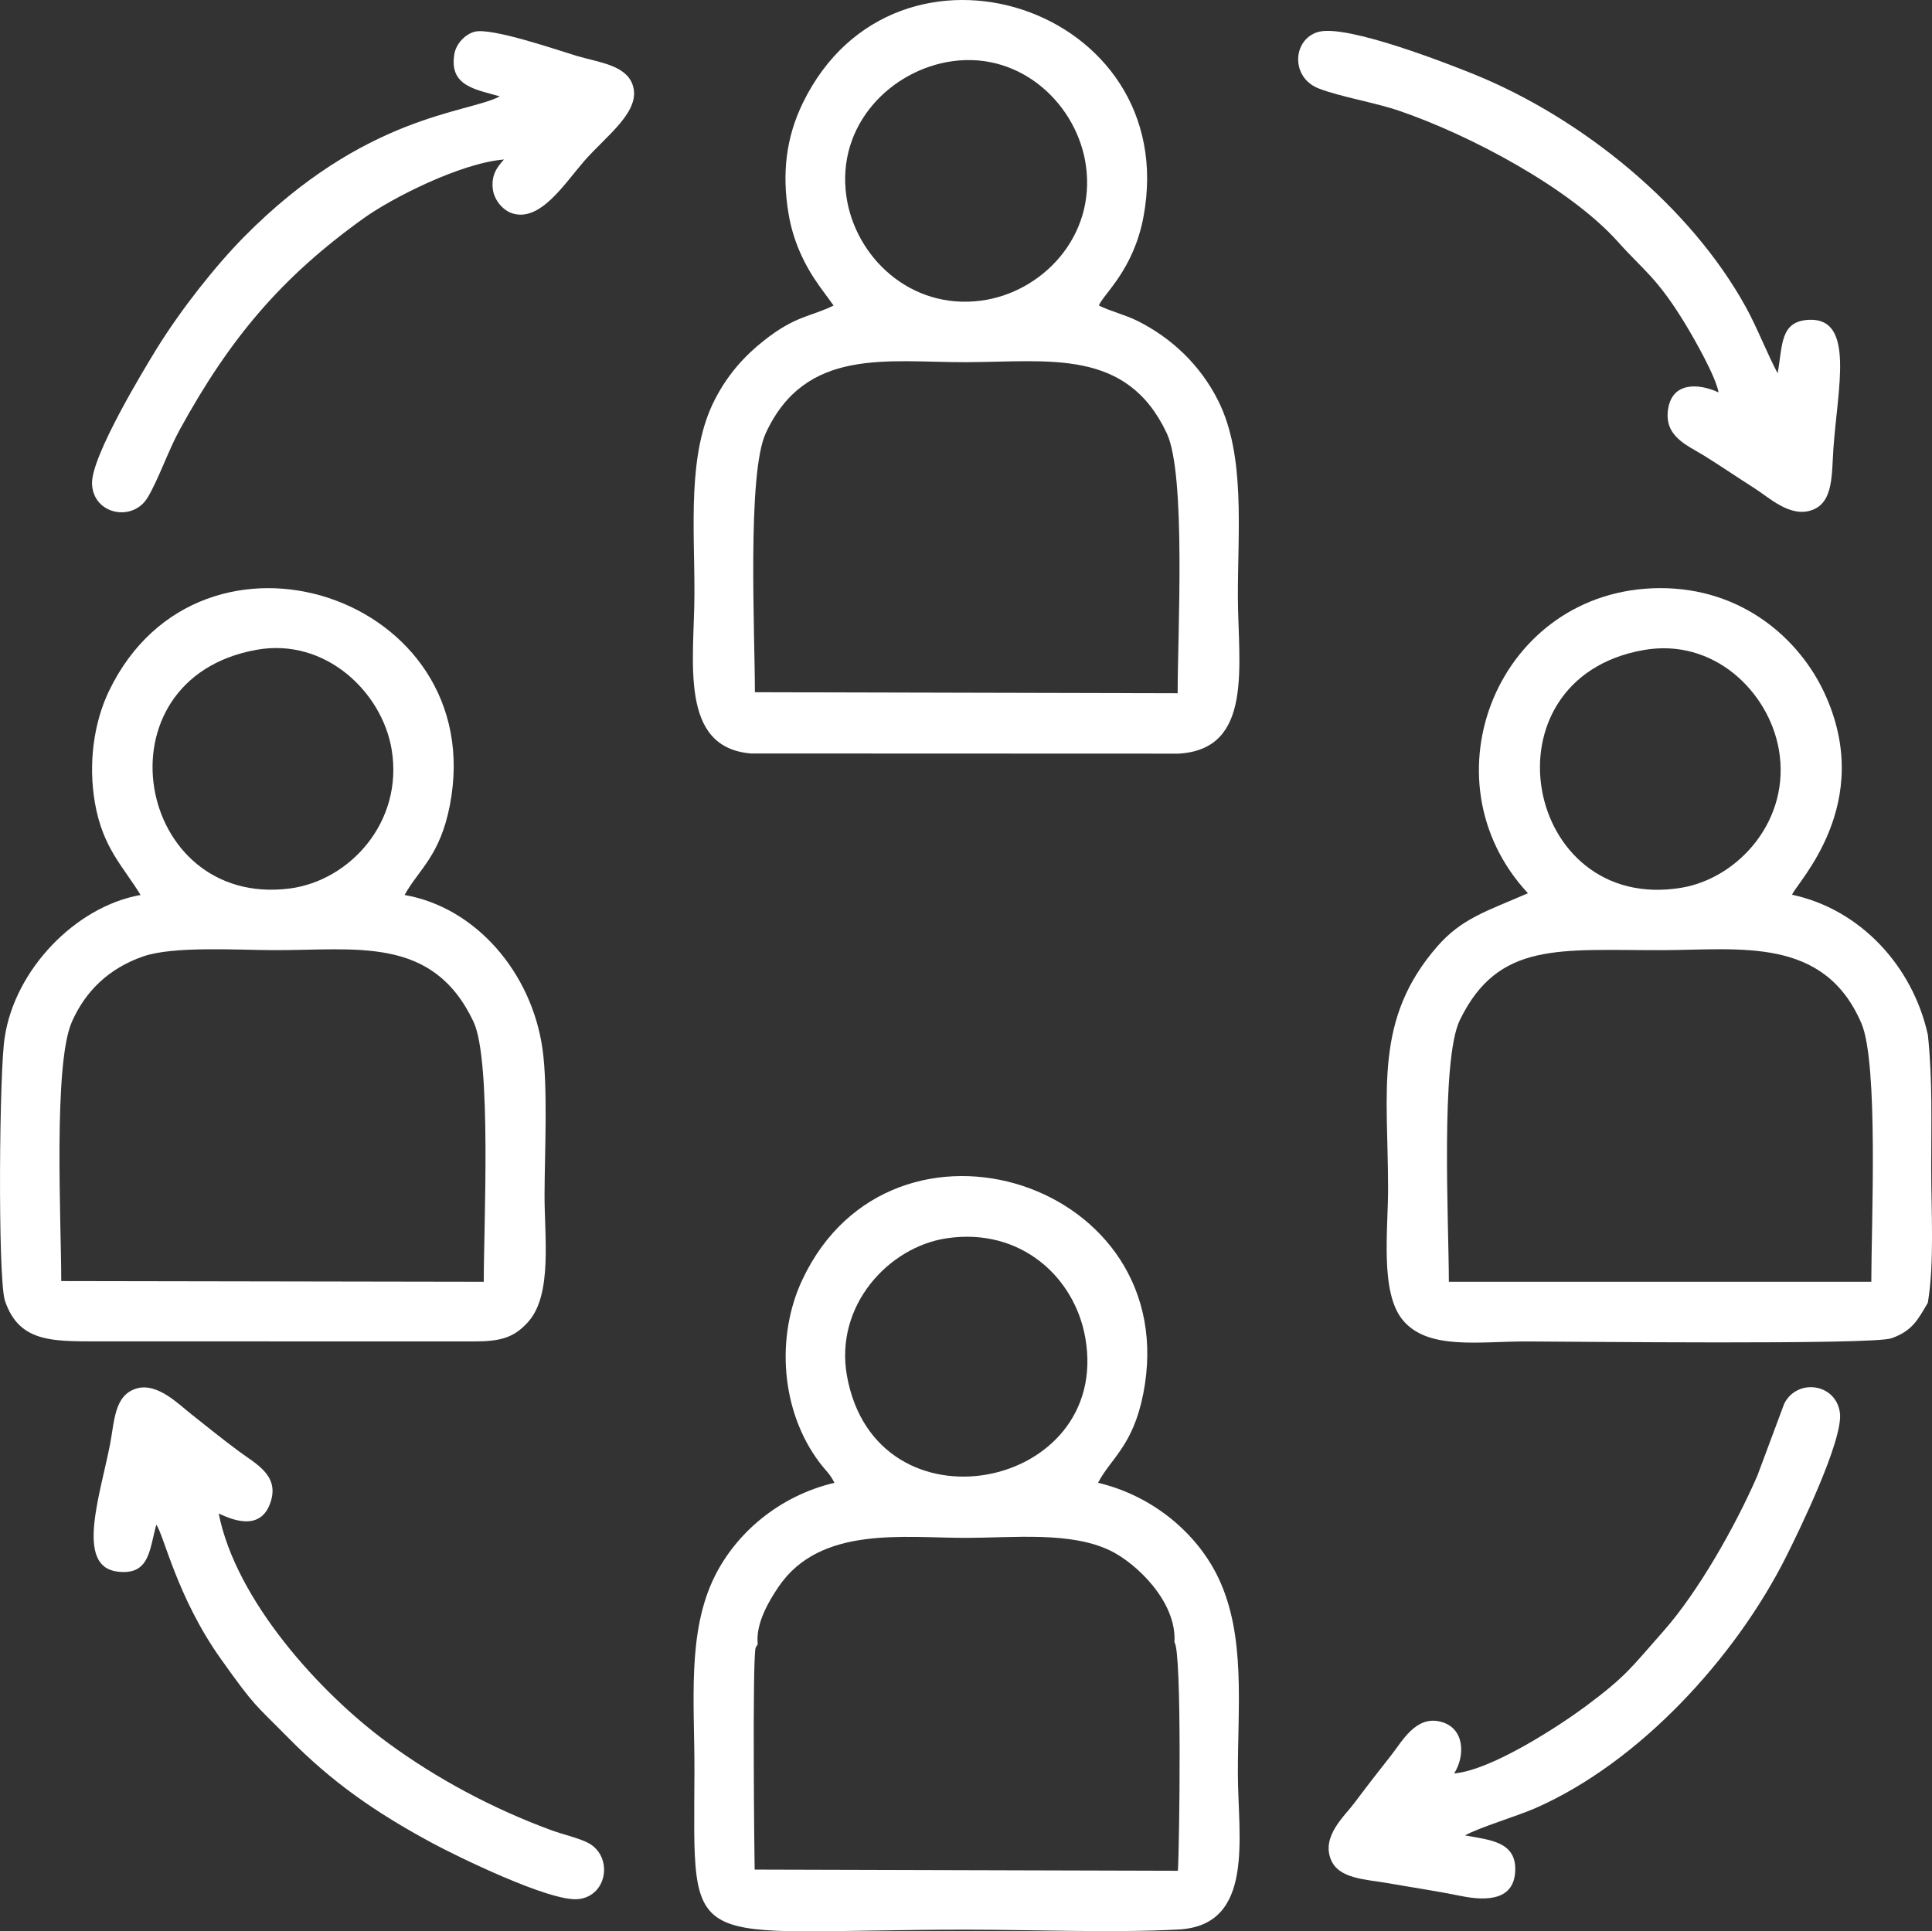
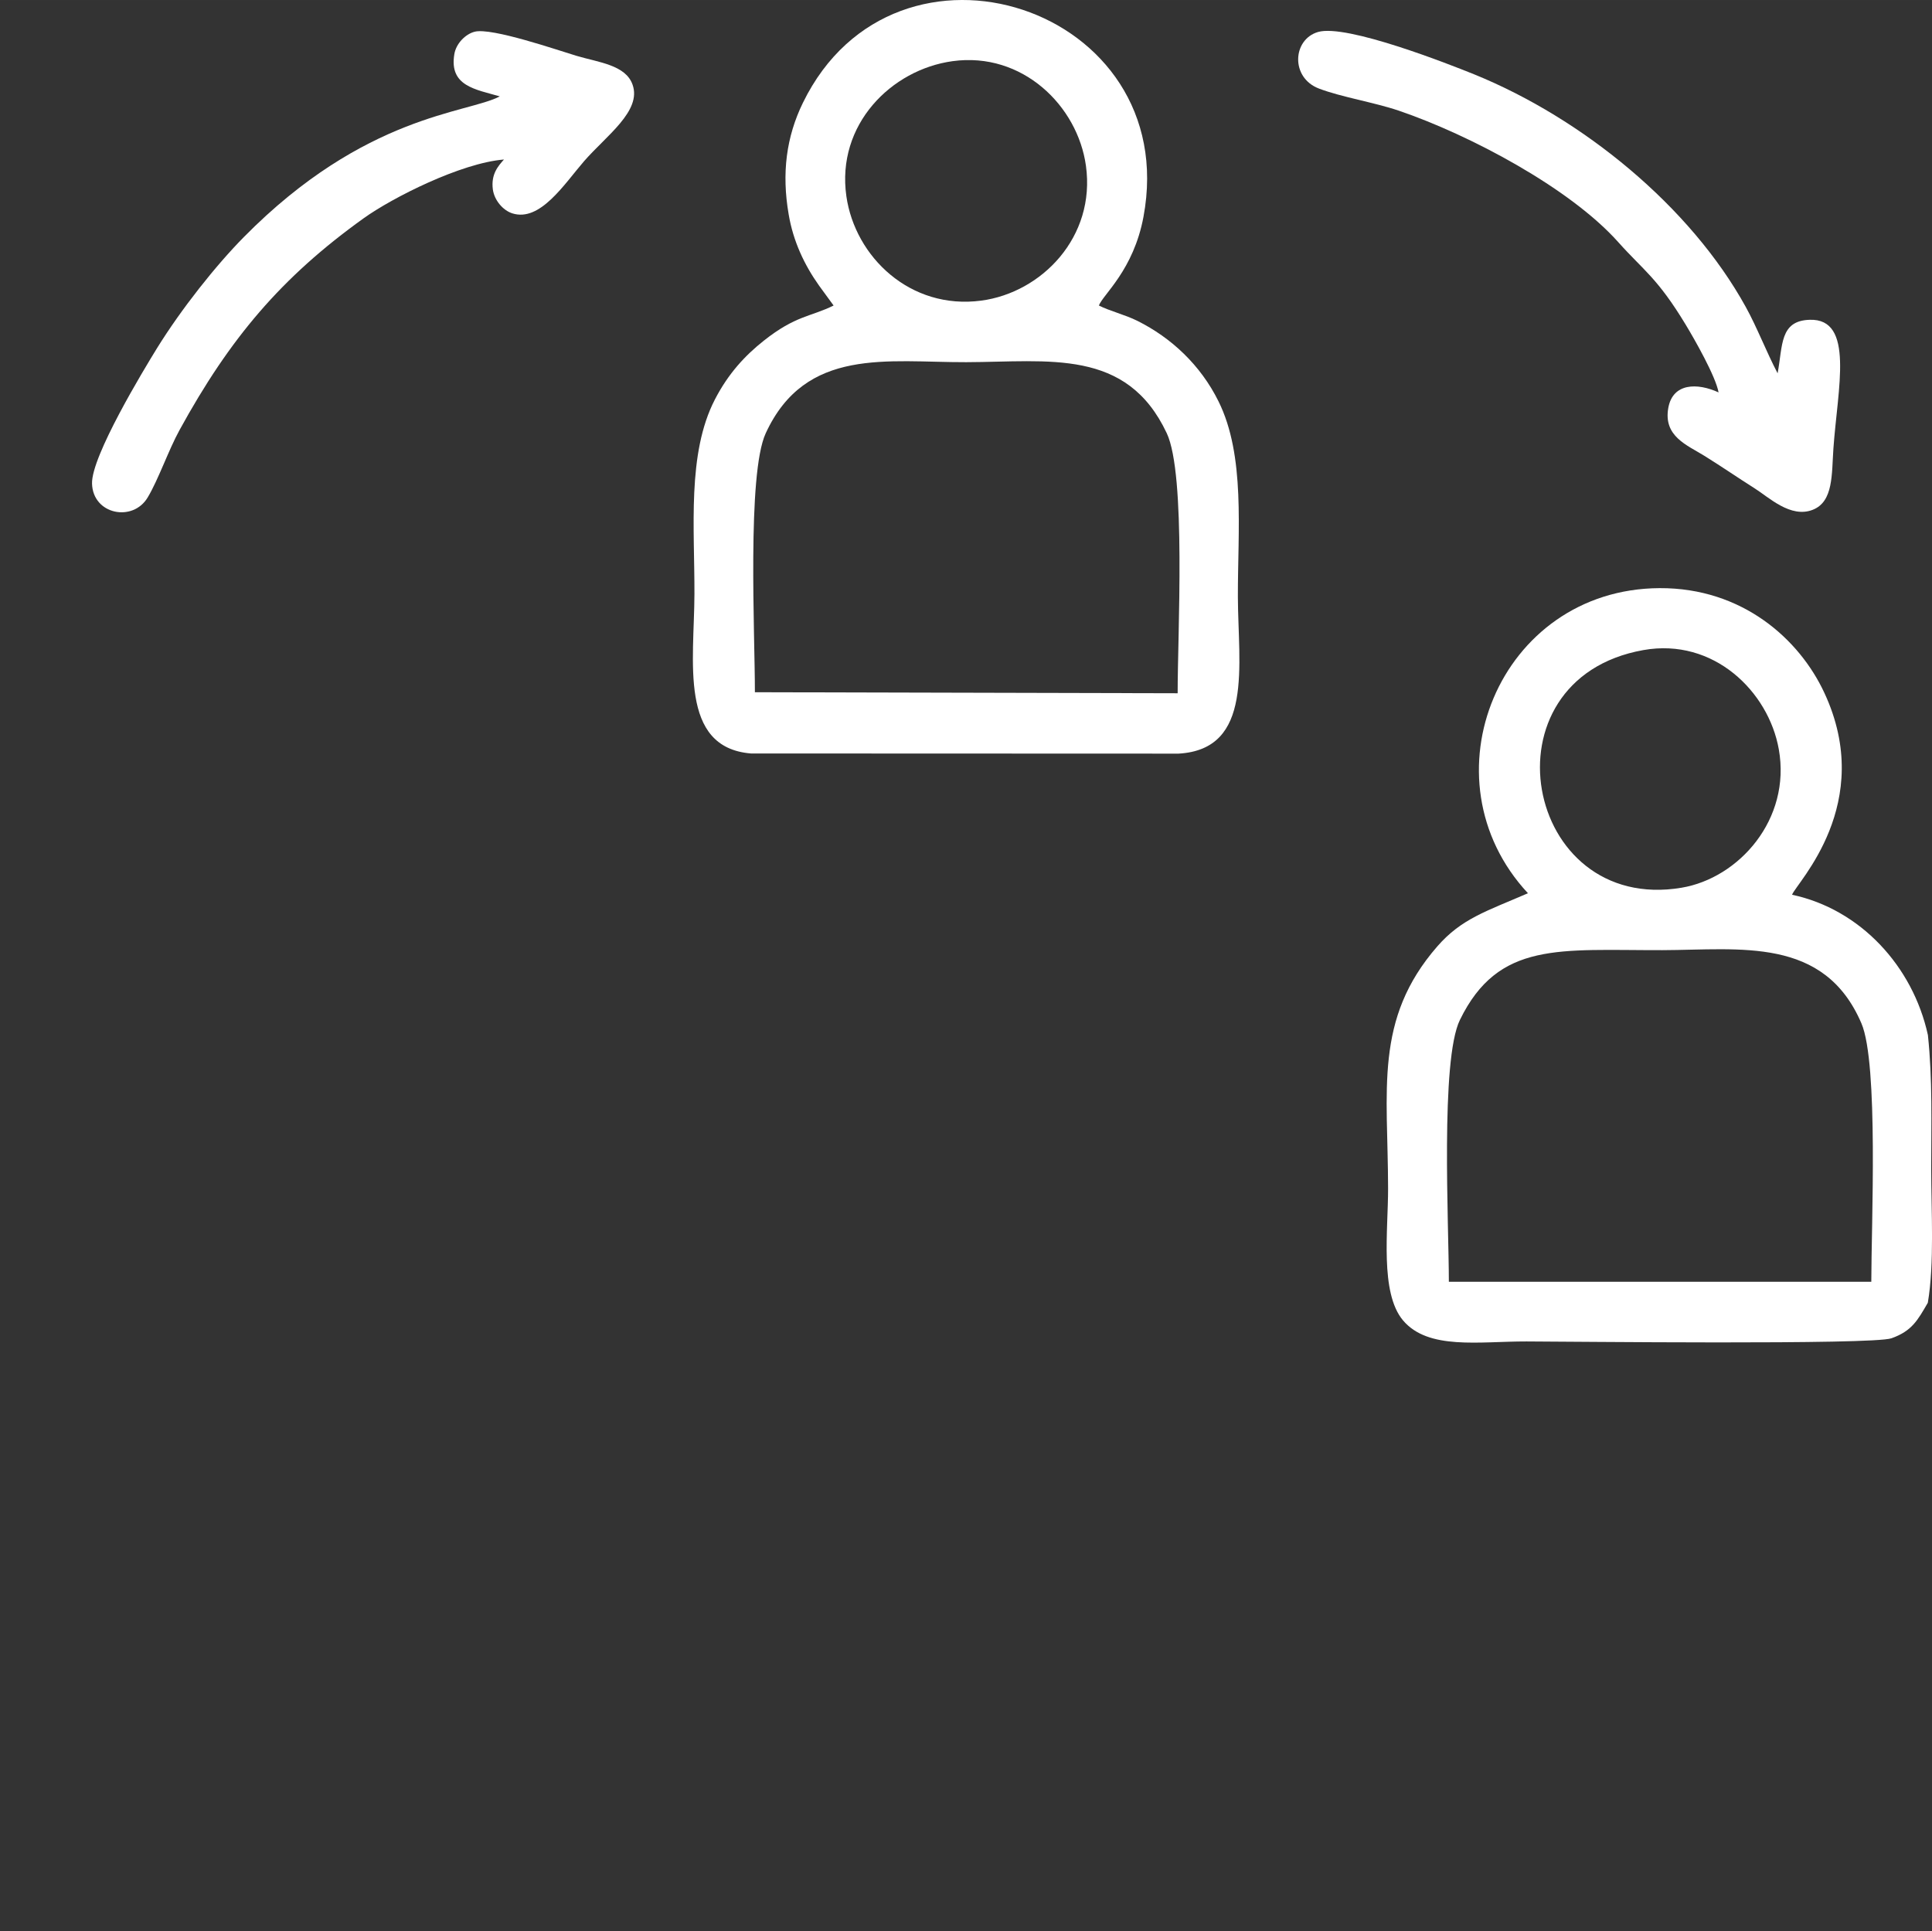
<svg xmlns="http://www.w3.org/2000/svg" xml:space="preserve" width="180.65mm" height="180.607mm" version="1.0" style="shape-rendering:geometricPrecision; text-rendering:geometricPrecision; image-rendering:optimizeQuality; fill-rule:evenodd; clip-rule:evenodd" viewBox="0 0 24477 24471">
  <rect x="0" y="0" width="24477" height="24471" fill="#333333" stroke="none" />
  <defs>
    <style type="text/css"> .fil0 {fill:white} </style>
  </defs>
  <g id="Слой_x0020_1">
-     <path class="fil0" d="M10572 18788c-708,168 -1247,641 -1518,1187 -353,713 -253,1603 -256,2469 -7,2378 -174,2007 3443,2006 864,0 1839,43 2690,-2 970,-51 754,-1170 752,-1968 -2,-868 101,-1749 -244,-2481 -263,-558 -822,-1044 -1528,-1211 165,-314 442,-465 573,-1127 530,-2686 -3178,-3862 -4317,-1450 -340,719 -277,1666 215,2319 88,116 125,133 190,258zm4307 2021c34,-510 -481,-1001 -811,-1161 -505,-245 -1221,-163 -1827,-162 -788,1 -1848,-158 -2376,618 -121,177 -295,469 -265,729l-27 45c-43,167 -15,2755 -12,2811l5362 15c20,-306 53,-2796 -44,-2895zm-2886 -5119c-735,110 -1421,852 -1263,1741 366,2045 3359,1454 3020,-480 -135,-771 -822,-1401 -1757,-1261z" />
    <path class="fil0" d="M24424 16507c85,-497 43,-1171 43,-1700 0,-575 18,-1127 -42,-1693 -191,-872 -856,-1593 -1721,-1777 57,-152 1066,-1152 408,-2561 -314,-674 -1034,-1329 -2087,-1324 -2034,11 -3017,2415 -1667,3866 -529,229 -842,322 -1148,673 -806,925 -625,1820 -624,3067 1,526 -106,1321 189,1672 320,379 964,266 1565,267 541,1 4383,45 4623,-40 260,-92 332,-228 461,-450zm-6068 -266l5352 0c0,-708 93,-2765 -125,-3274 -473,-1104 -1536,-931 -2522,-928 -1300,3 -2076,-118 -2565,884 -249,509 -140,2594 -140,3318zm2464 -8004c-2072,369 -1517,3347 484,3011 727,-122 1391,-867 1232,-1755 -130,-730 -825,-1415 -1716,-1256z" />
    <path class="fil0" d="M10561 3871c-292,145 -479,124 -886,447 -233,185 -446,411 -618,744 -354,685 -256,1628 -259,2467 -3,846 -199,1943 716,2018l5417 2c954,-54 755,-1122 752,-1985 -2,-848 97,-1789 -246,-2480 -228,-460 -599,-805 -1026,-1018 -158,-79 -352,-125 -489,-195 53,-140 439,-448 565,-1124 497,-2663 -3140,-3850 -4314,-1446 -212,434 -271,895 -181,1416 57,337 196,636 385,902l184 252zm-997 4900l5356 13c-1,-741 109,-2770 -138,-3295 -508,-1080 -1491,-903 -2541,-900 -995,3 -2035,-196 -2540,901 -238,516 -136,2555 -137,3281zm2504 -7996c-776,107 -1475,804 -1345,1712 110,768 810,1442 1709,1322 766,-102 1452,-807 1326,-1709 -105,-759 -805,-1447 -1690,-1325z" />
-     <path class="fil0" d="M60 13144c-69,388 -90,3019 1,3332 187,565 645,517 1316,520l4625 1c350,0 513,-52 688,-246 313,-347 206,-1086 209,-1621 2,-530 43,-1349 -26,-1840 -138,-969 -845,-1792 -1747,-1950 180,-326 449,-492 574,-1140 510,-2651 -3155,-3858 -4318,-1447 -196,407 -265,926 -179,1422 100,570 356,801 578,1165 -828,147 -1594,950 -1721,1804zm716 3088l5353 9c-1,-704 102,-2803 -130,-3295 -519,-1099 -1494,-902 -2543,-907 -456,-2 -1263,-54 -1647,81 -427,150 -723,433 -897,824 -240,537 -136,2549 -136,3288zm2471 -7998c-2057,372 -1534,3274 423,3024 759,-98 1441,-840 1293,-1755 -117,-727 -837,-1429 -1716,-1269z" />
    <path class="fil0" d="M21773 4972c-268,-123 -580,-122 -637,197 -64,360 237,470 458,607 231,144 423,277 632,409 181,113 459,386 741,274 263,-104 238,-451 261,-777 53,-758 271,-1649 -301,-1630 -381,12 -340,326 -406,678 -142,-271 -260,-581 -403,-840 -704,-1277 -2067,-2388 -3436,-2946 -324,-131 -1622,-643 -1983,-539 -324,94 -352,579 11,717 286,109 698,174 1011,280 898,306 2168,979 2781,1666 323,362 494,450 854,1045 109,180 380,654 417,859z" />
-     <path class="fil0" d="M1980 19320c94,120 261,918 819,1701 437,615 425,564 860,1005 542,549 1082,931 1825,1331 275,148 1483,745 1843,706 379,-40 445,-562 107,-721 -125,-59 -312,-101 -455,-154 -748,-276 -1449,-654 -2057,-1099 -870,-635 -1934,-1814 -2151,-2911 105,43 535,272 663,-164 96,-325 -193,-466 -406,-624 -225,-166 -401,-311 -604,-471 -162,-127 -433,-406 -697,-325 -280,85 -276,414 -333,708 -127,650 -440,1543 91,1611 413,54 408,-281 495,-593z" />
-     <path class="fil0" d="M18423 22471c141,-220 138,-581 -176,-657 -312,-76 -484,252 -620,424 -159,201 -310,396 -468,607 -123,166 -418,419 -298,716 100,248 439,250 735,302 310,55 609,98 916,161 332,67 675,52 685,-327 10,-364 -324,-383 -636,-441 180,-101 659,-244 888,-344 1321,-579 2531,-1903 3173,-3174 152,-301 737,-1496 688,-1840 -52,-370 -540,-438 -705,-113l-341 914c-283,651 -756,1479 -1188,1967 -404,456 -464,565 -984,952 -308,229 -1183,810 -1669,853z" />
    <path class="fil0" d="M6332 1221c-405,216 -1704,224 -3242,1782 -357,362 -791,909 -1101,1409 -165,268 -834,1370 -823,1716 11,391 516,492 705,175 136,-227 263,-598 403,-853 639,-1166 1291,-1937 2334,-2685 366,-262 1233,-700 1777,-744 -75,84 -166,187 -141,379 19,138 128,265 246,303 353,113 659,-371 910,-661 281,-323 733,-636 614,-970 -88,-249 -428,-281 -711,-365 -240,-72 -1075,-361 -1290,-305 -116,30 -235,149 -257,285 -67,404 268,445 576,534z" />
  </g>
</svg>